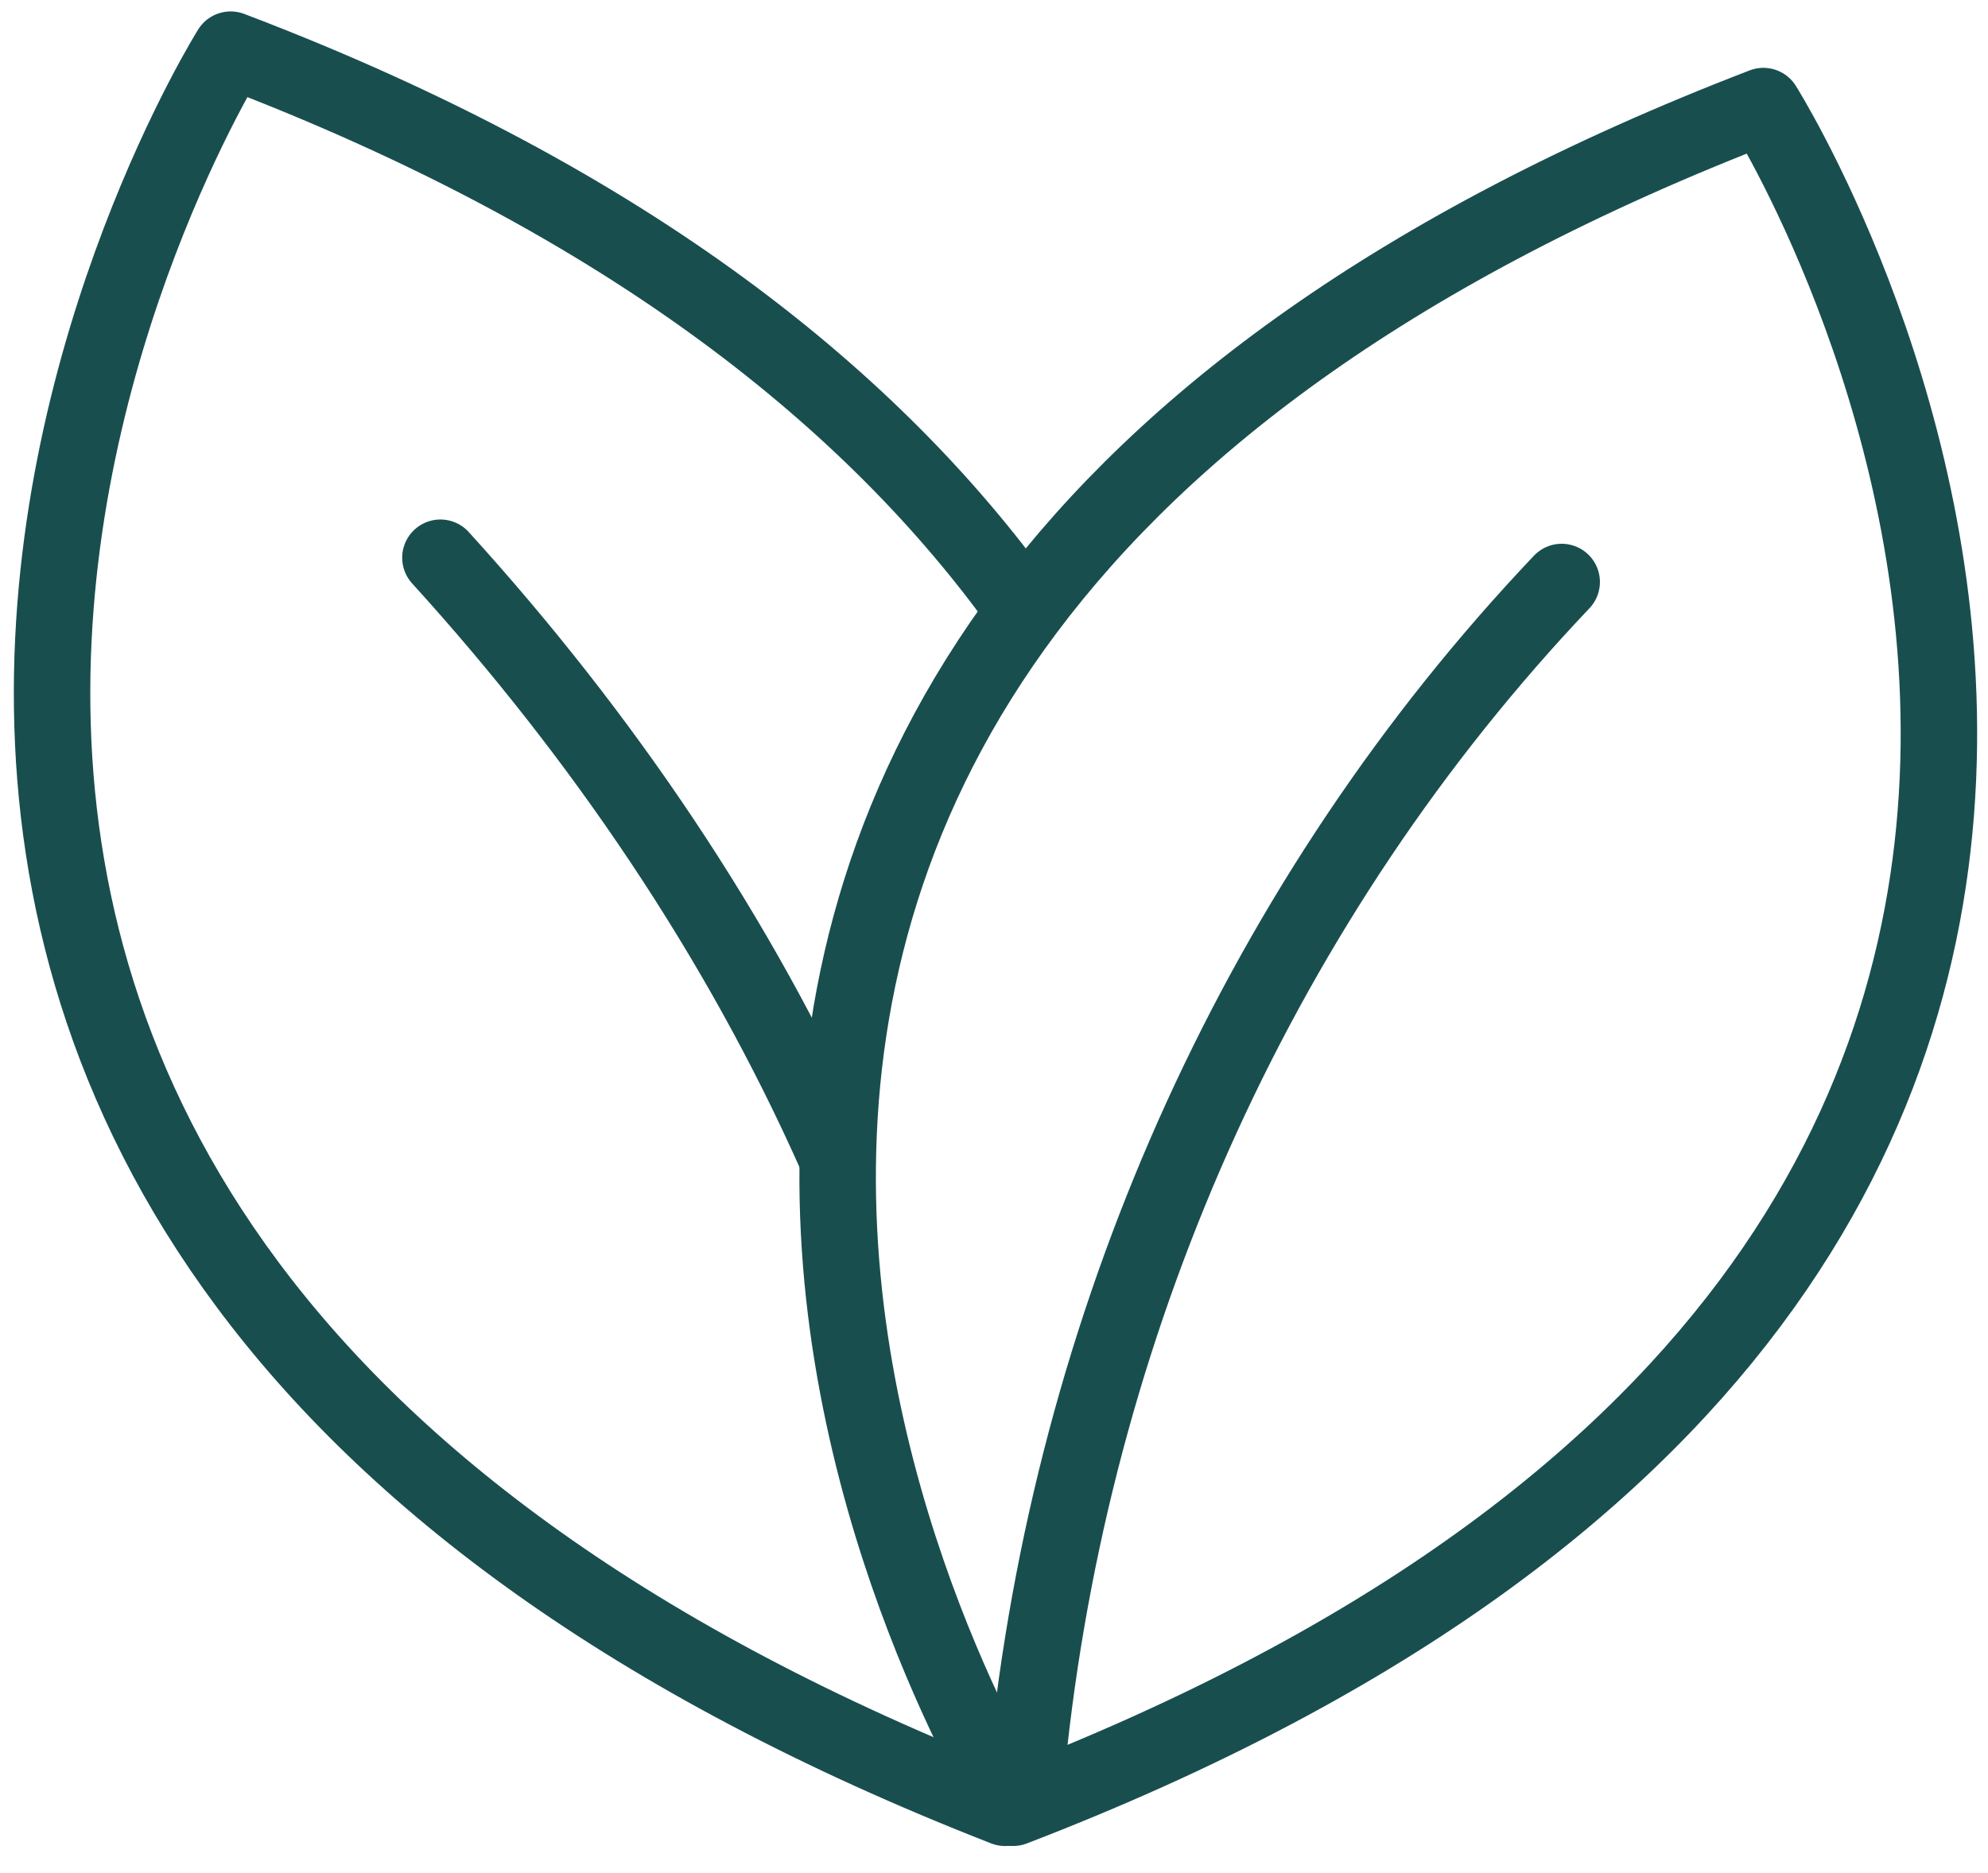
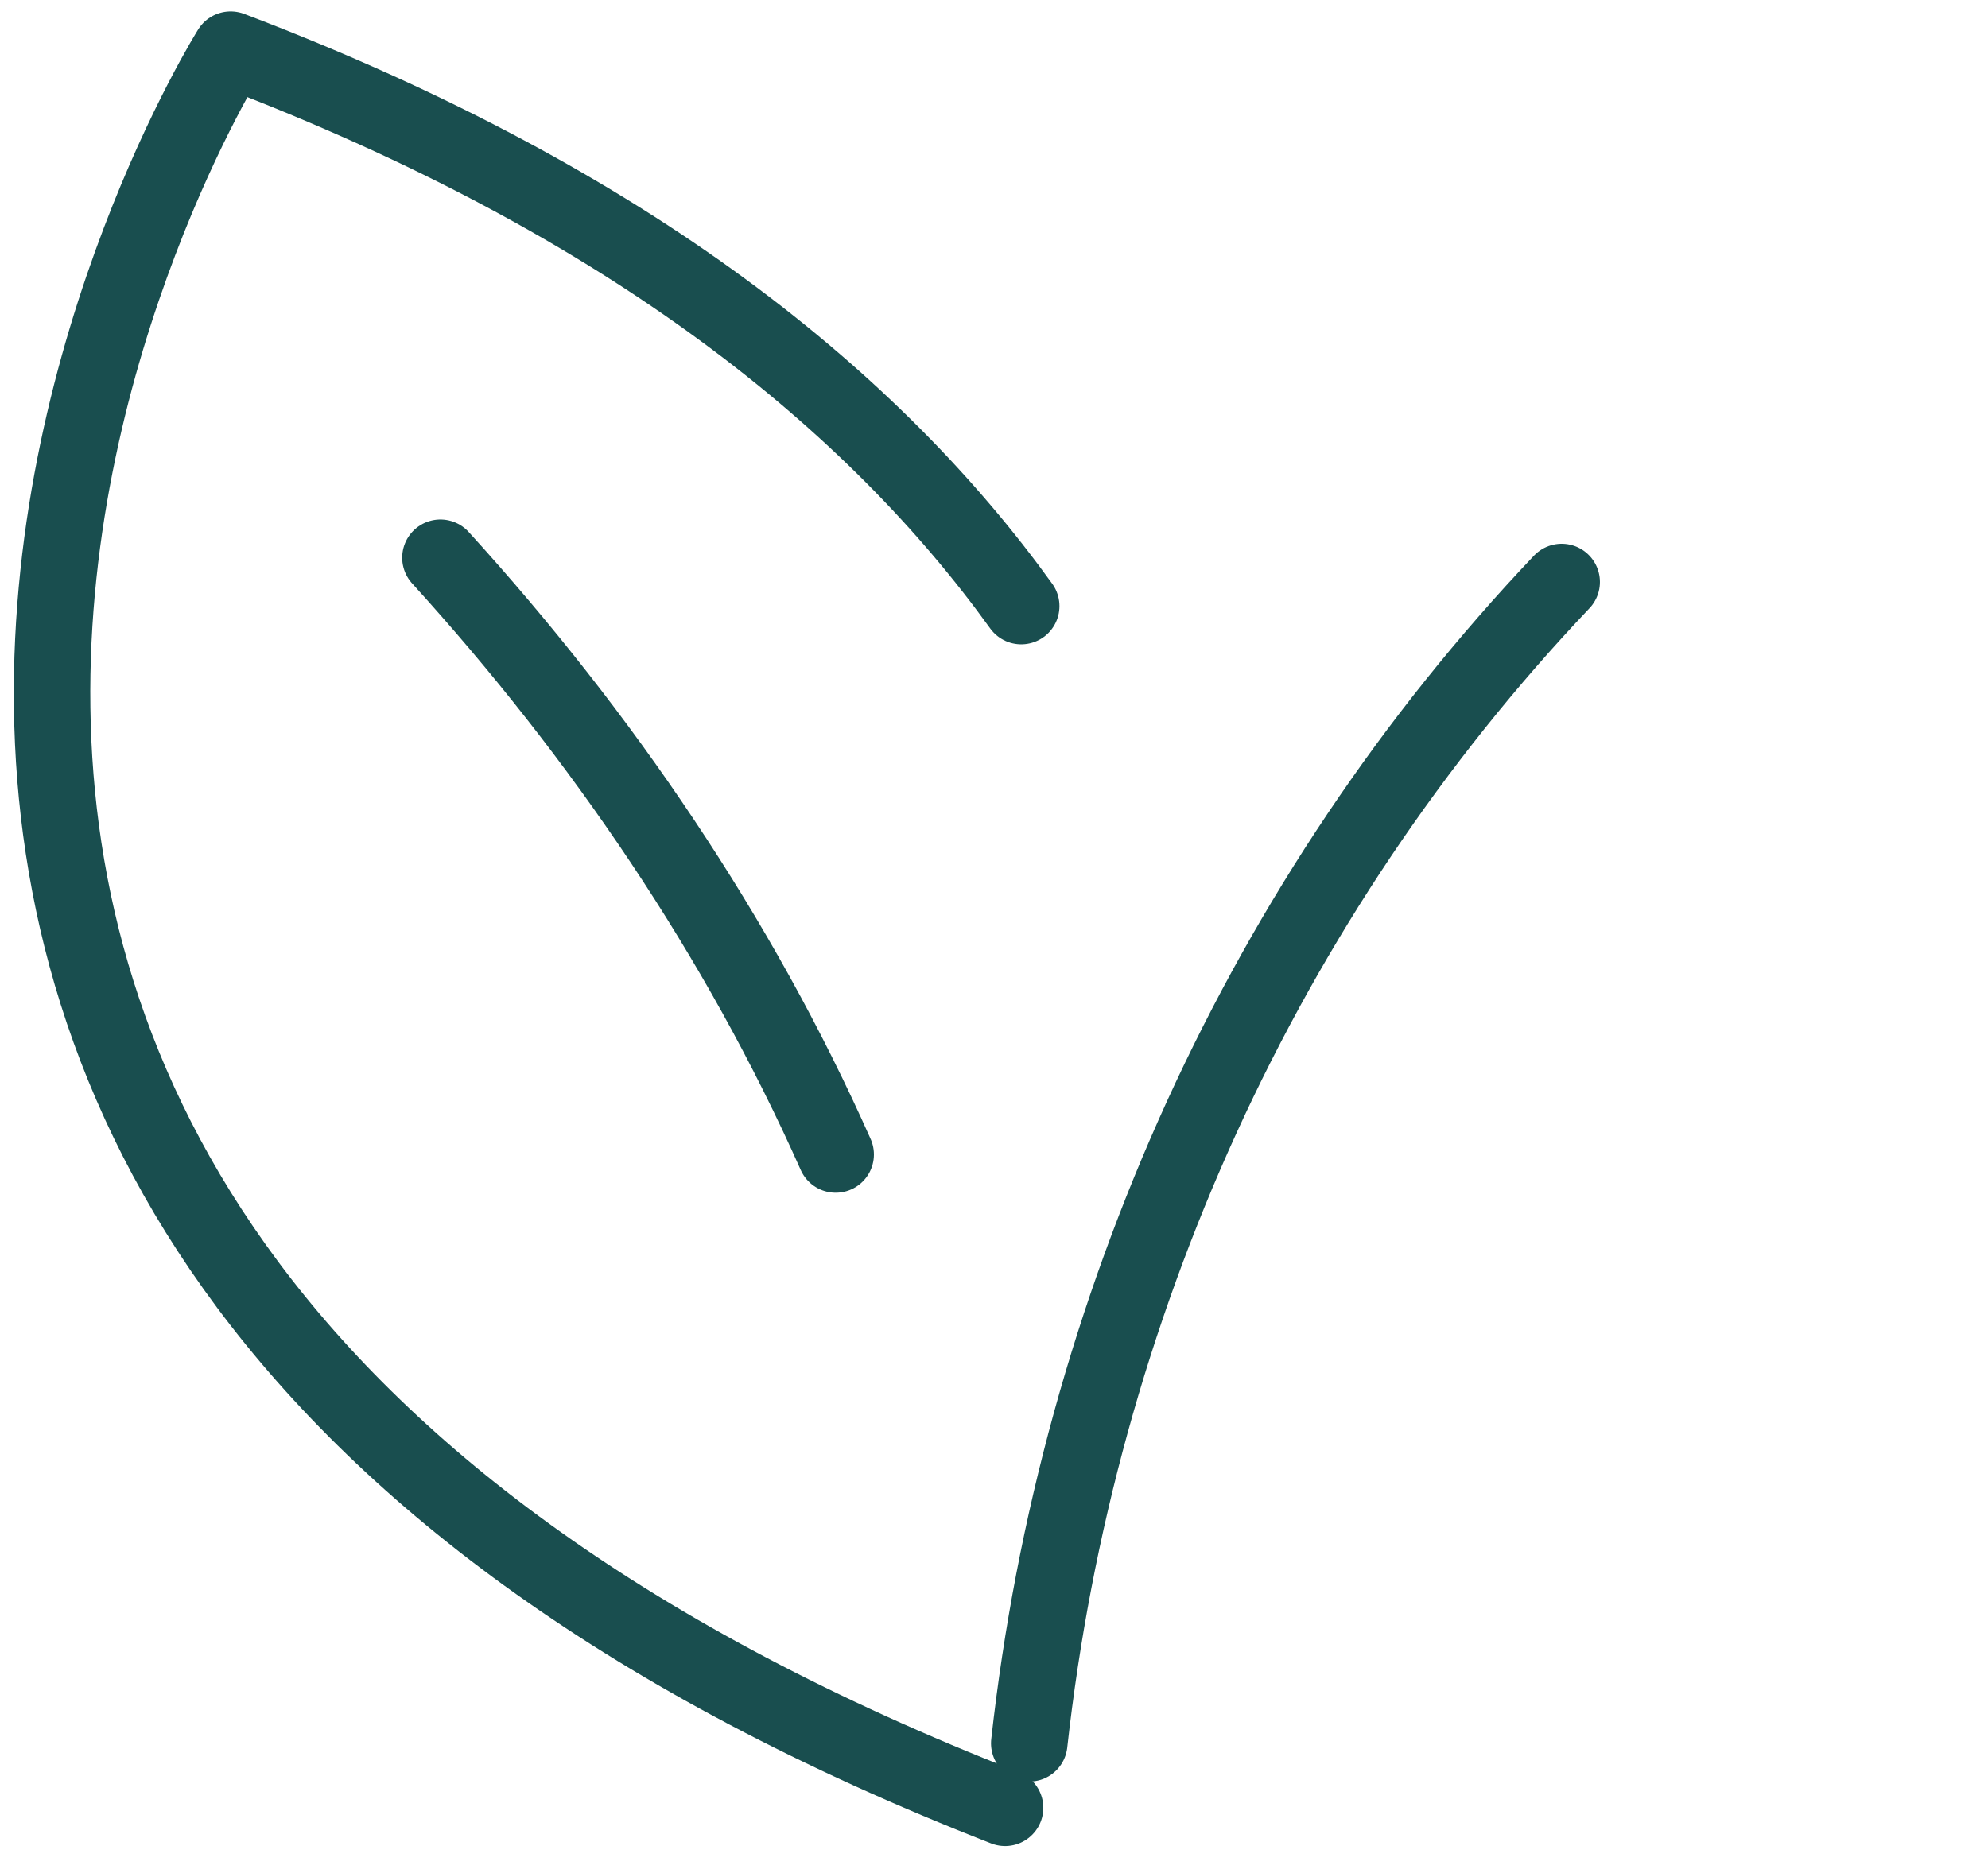
<svg xmlns="http://www.w3.org/2000/svg" width="52" height="49" viewBox="0 0 52 49" fill="none">
-   <path d="M46.125 2.775C46.125 2.775 64.905 32.528 26.501 47.298C26.501 47.087 7.722 17.546 46.125 2.775Z" stroke="#194E4F" stroke-width="2" stroke-linecap="round" stroke-linejoin="round" />
  <path d="M26.922 45.612C28.188 34.217 33.041 23.456 40.849 15.227" stroke="#194E4F" stroke-width="2" stroke-linecap="round" stroke-linejoin="round" />
  <path d="M26.712 15.858C22.913 10.583 16.583 5.308 6.033 1.299C6.033 1.299 -13.169 31.895 26.29 47.299" stroke="#194E4F" stroke-width="2" stroke-linecap="round" stroke-linejoin="round" />
  <path d="M21.859 30.206C19.327 24.509 15.74 19.234 11.52 14.592" stroke="#194E4F" stroke-width="2" stroke-linecap="round" stroke-linejoin="round" />
</svg>